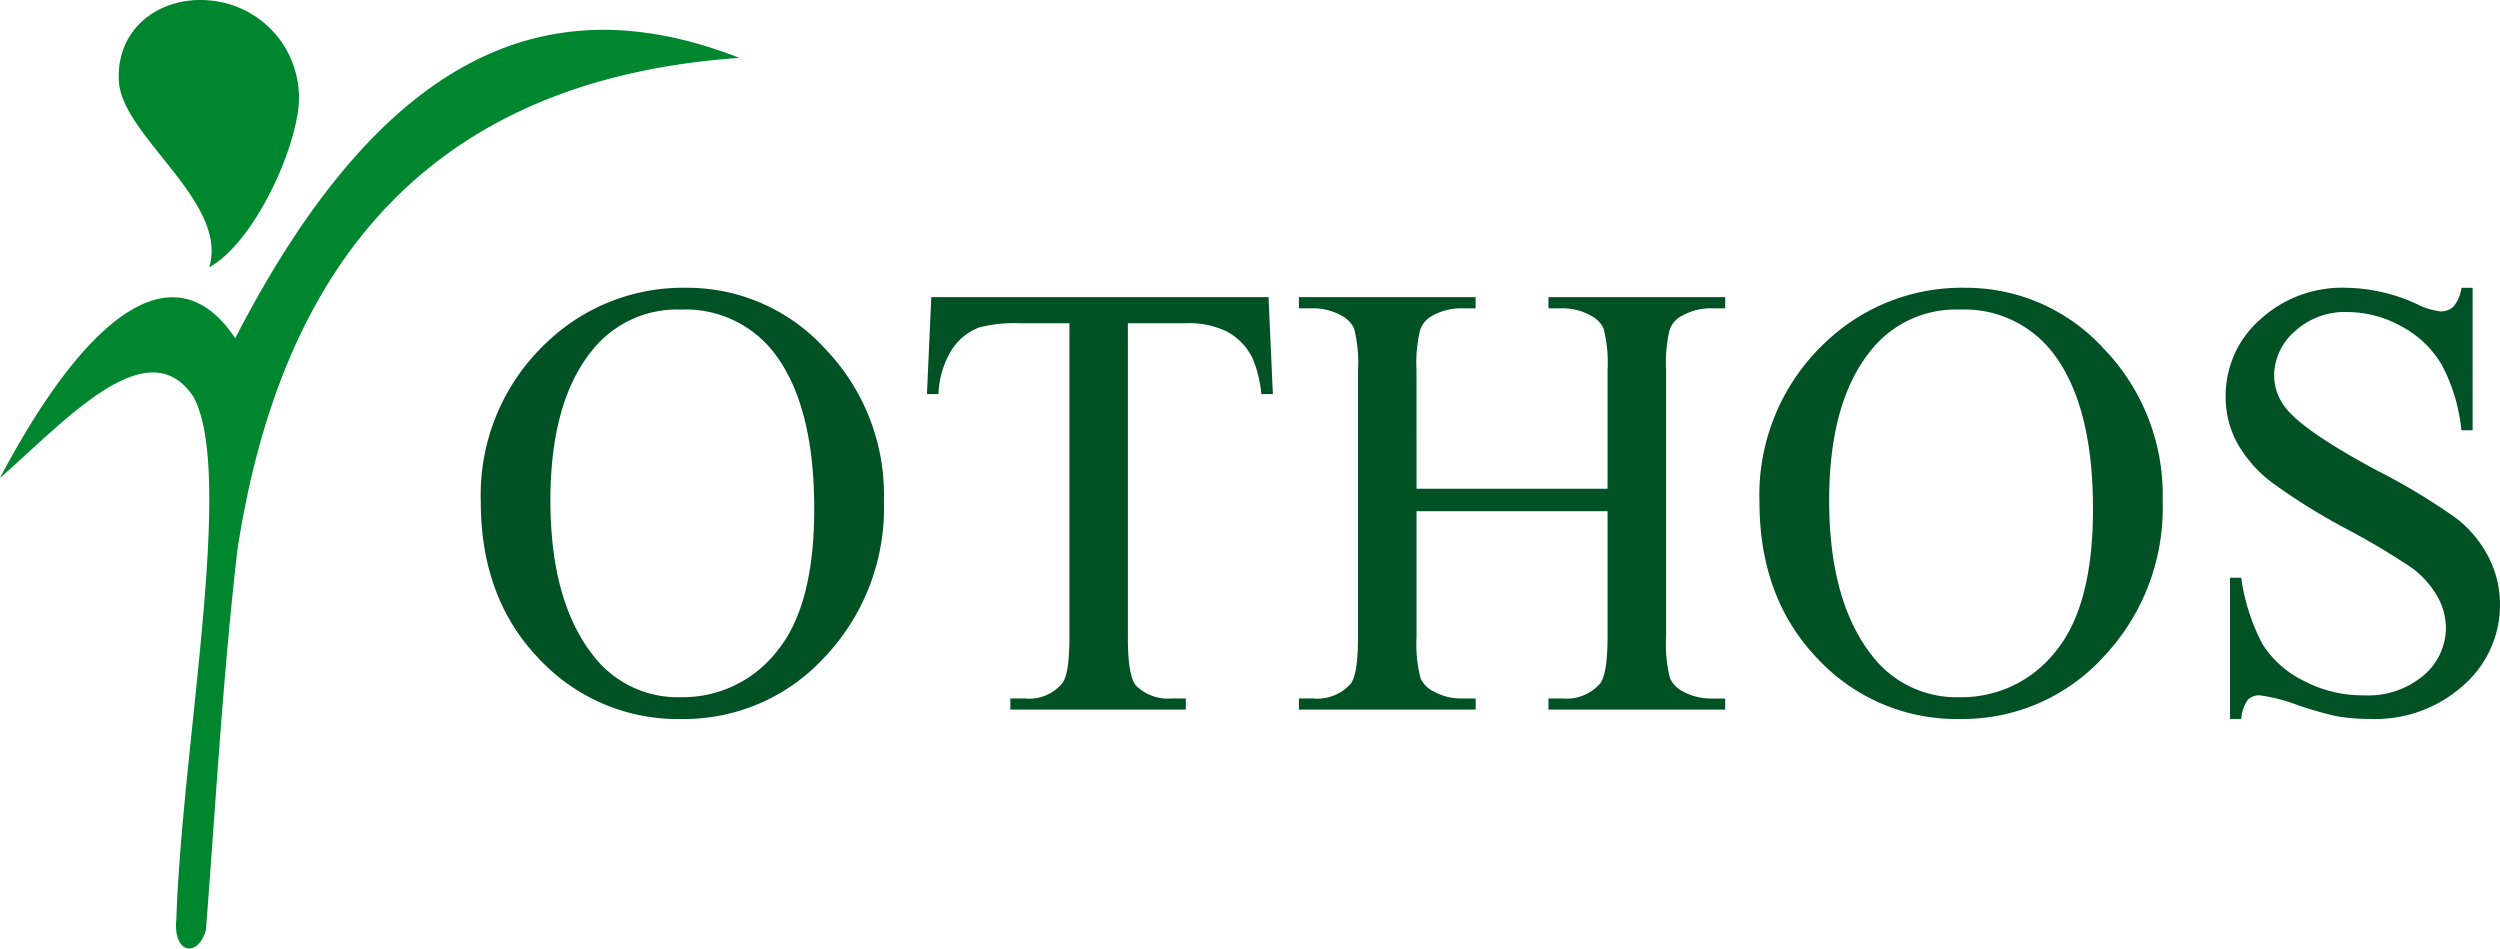
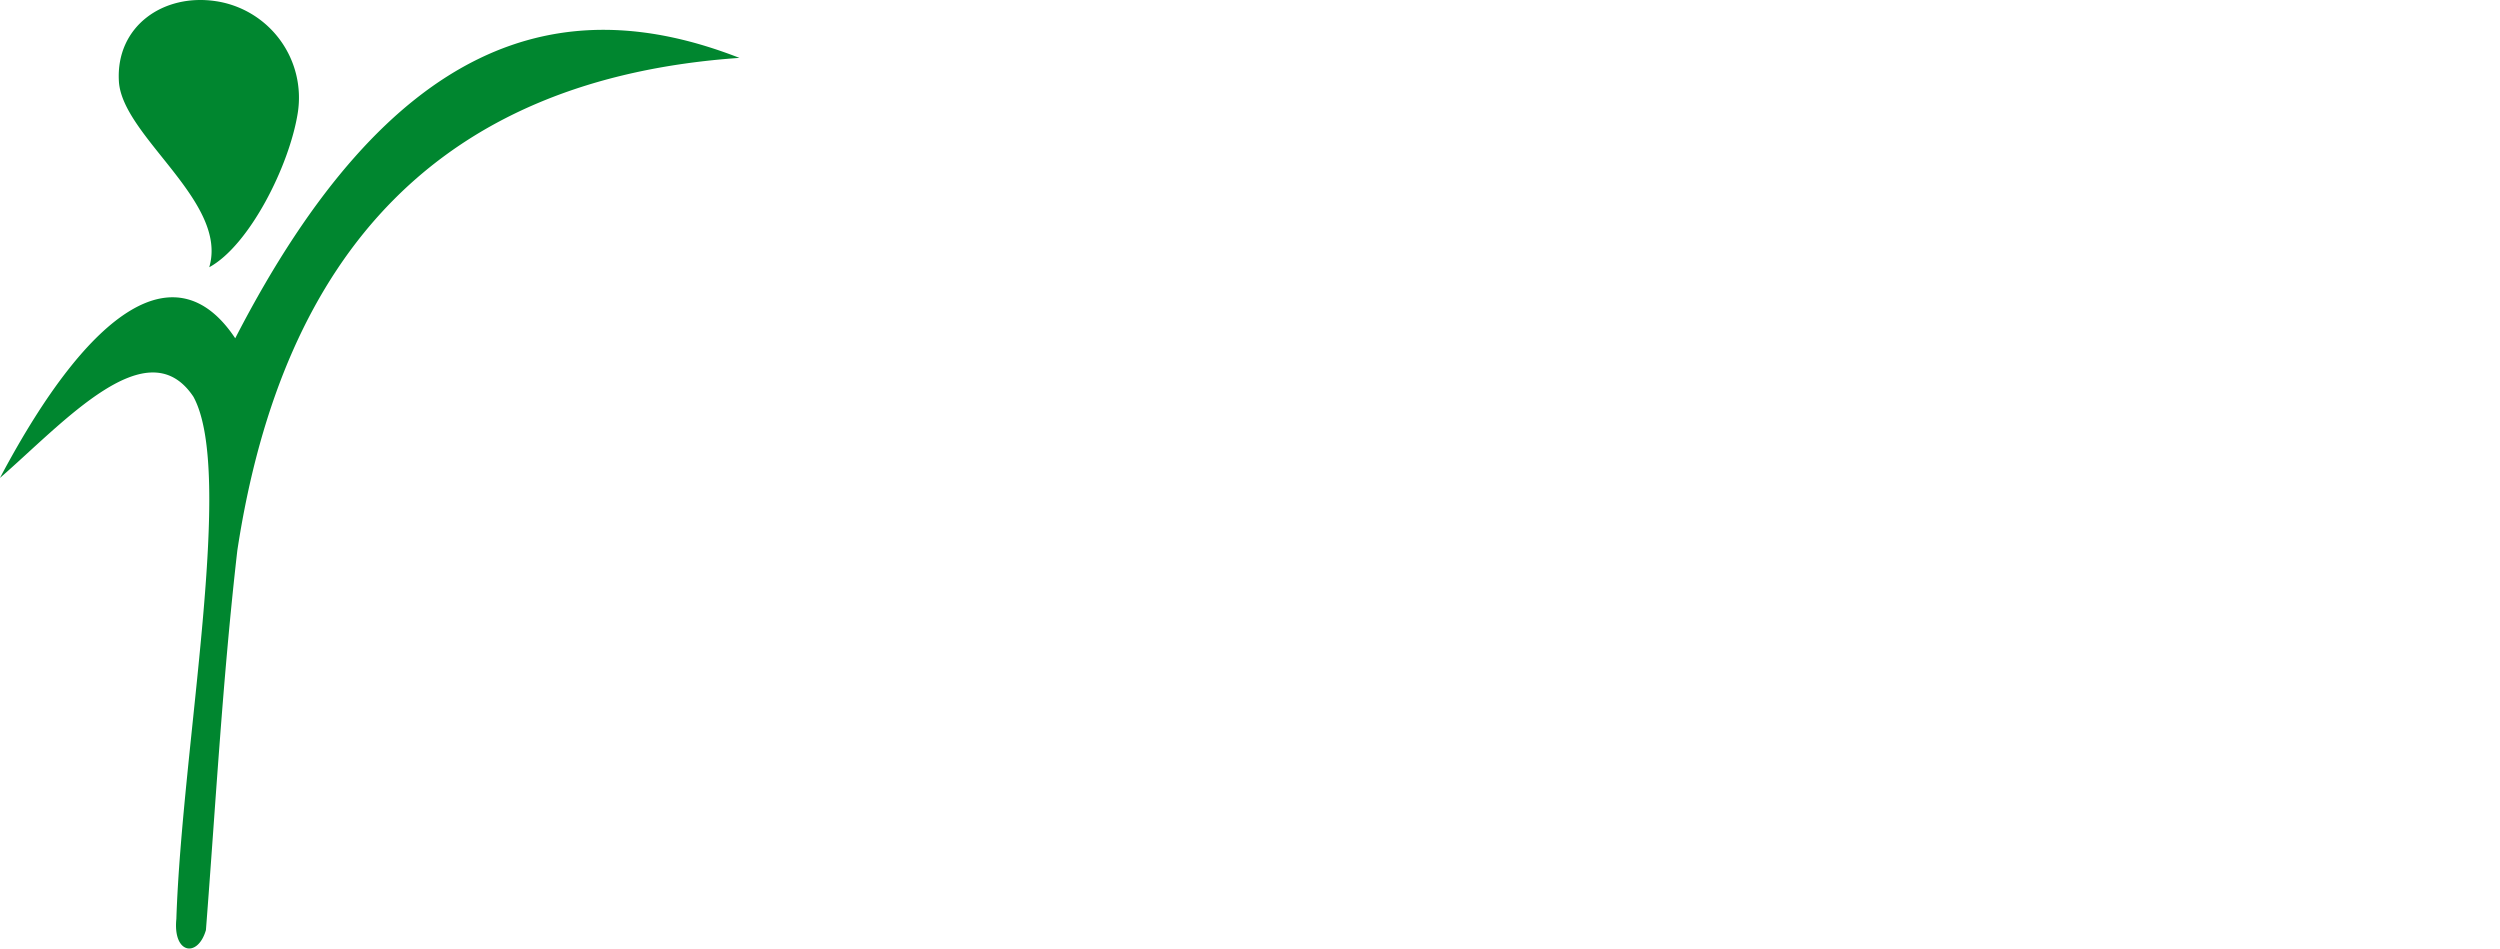
<svg xmlns="http://www.w3.org/2000/svg" width="224.615" height="85.223" viewBox="0 0 224.615 85.223">
  <g id="logo" transform="translate(562.455 -390.271)">
    <path id="Caminho_1" data-name="Caminho 1" d="M-543,390.386c-4.784-.753-9.064,2.254-8.773,7.195s9.858,10.819,8.117,16.7c3.583-1.946,7.2-9.087,7.955-13.871a8.769,8.769,0,0,0-7.3-10.025m1.677,30.275c-5.162-7.766-12.859-3.075-21.136,12.553,5.793-5.039,13.253-13.483,17.381-7.3,3.752,6.858-1.02,31.282-1.531,46.923-.32,3.15,1.925,3.511,2.656,1,.883-11.373,1.505-22.622,2.823-34.119,4.093-26.851,18.3-42.38,45.111-44.245C-511.969,389.242-527.313,393.459-541.319,420.661Z" transform="translate(0 0)" fill="#00862f" fill-rule="evenodd" />
-     <path id="Caminho_2" data-name="Caminho 2" d="M-311.948,433.1v12.8h-1.006a15.865,15.865,0,0,0-1.761-5.87,9.183,9.183,0,0,0-3.634-3.466,9.995,9.995,0,0,0-4.863-1.285,6.623,6.623,0,0,0-4.705,1.733,5.292,5.292,0,0,0-1.863,3.951,4.7,4.7,0,0,0,1.174,3.093q1.705,2.04,8.069,5.46a56.994,56.994,0,0,1,7.1,4.277,10.4,10.4,0,0,1,2.926,3.512,9.293,9.293,0,0,1,1.025,4.239,9.6,9.6,0,0,1-3.261,7.249,11.844,11.844,0,0,1-8.4,3.046,17.477,17.477,0,0,1-3.037-.251,31.418,31.418,0,0,1-3.513-1.006,15.529,15.529,0,0,0-3.372-.866,1.44,1.44,0,0,0-1.081.41,3.4,3.4,0,0,0-.587,1.714h-1.006v-12.69h1.006a17.934,17.934,0,0,0,1.91,5.963,9.112,9.112,0,0,0,3.68,3.289,11.383,11.383,0,0,0,5.422,1.314,7.706,7.706,0,0,0,5.395-1.808,5.622,5.622,0,0,0,1.984-4.277,5.88,5.88,0,0,0-.746-2.767,8.365,8.365,0,0,0-2.329-2.609,64.725,64.725,0,0,0-5.833-3.475,55.682,55.682,0,0,1-6.782-4.23,11.456,11.456,0,0,1-3.056-3.494,8.625,8.625,0,0,1-1.044-4.211,9.116,9.116,0,0,1,3.066-6.867,10.941,10.941,0,0,1,7.8-2.879,15.764,15.764,0,0,1,6.27,1.444,6.413,6.413,0,0,0,2.161.68,1.639,1.639,0,0,0,1.165-.42,3.448,3.448,0,0,0,.727-1.7Zm-46.128,1.957a9.724,9.724,0,0,0-7.947,3.689q-3.732,4.6-3.736,13.454,0,9.07,3.867,13.966a9.55,9.55,0,0,0,7.845,3.718,10.722,10.722,0,0,0,8.6-4.072q3.4-4.081,3.391-12.848,0-9.517-3.736-14.189A10.04,10.04,0,0,0-358.076,435.06Zm.522-1.957a16.747,16.747,0,0,1,12.475,5.479,18.919,18.919,0,0,1,5.283,13.677,19.476,19.476,0,0,1-5.32,14.013,17.123,17.123,0,0,1-12.876,5.571,17.051,17.051,0,0,1-12.829-5.441q-5.2-5.436-5.2-14.069a18.772,18.772,0,0,1,6-14.395A17.7,17.7,0,0,1-357.554,433.1Zm-49.277,18.056h17.161V440.482a12.379,12.379,0,0,0-.354-3.718,2.478,2.478,0,0,0-1.156-1.165,5.014,5.014,0,0,0-2.487-.652h-1.314v-1.006H-379.1v1.006h-1.314a5.191,5.191,0,0,0-2.488.624,2.26,2.26,0,0,0-1.192,1.314,12.777,12.777,0,0,0-.317,3.6v23.982a12.336,12.336,0,0,0,.354,3.708,2.466,2.466,0,0,0,1.127,1.174,5.164,5.164,0,0,0,2.516.653h1.314V471H-394.98V470h1.314a3.964,3.964,0,0,0,3.317-1.332c.456-.587.68-1.984.68-4.2V453.172h-17.161v11.292a12.344,12.344,0,0,0,.354,3.708,2.388,2.388,0,0,0,1.146,1.174,4.977,4.977,0,0,0,2.479.653h1.332V471H-417.4V470h1.314a4,4,0,0,0,3.345-1.332c.438-.587.652-1.984.652-4.2V440.482a12.4,12.4,0,0,0-.354-3.718,2.5,2.5,0,0,0-1.128-1.165,5.17,5.17,0,0,0-2.516-.652H-417.4v-1.006h15.876v1.006h-1.332a5.158,5.158,0,0,0-2.479.624,2.323,2.323,0,0,0-1.174,1.314,12.669,12.669,0,0,0-.326,3.6Zm-13.3-17.218.391,8.712h-1.034a10.673,10.673,0,0,0-.82-3.28,5.453,5.453,0,0,0-2.255-2.329,7.83,7.83,0,0,0-3.7-.755h-5.217v28.286c0,2.283.242,3.708.736,4.277A4.083,4.083,0,0,0-428.838,470h1.276V471h-15.764V470h1.332a3.832,3.832,0,0,0,3.373-1.426c.4-.587.6-1.919.6-4V436.289h-4.444a12.522,12.522,0,0,0-3.689.382,5.049,5.049,0,0,0-2.432,1.993,8.113,8.113,0,0,0-1.2,3.988h-1.034l.391-8.712Zm-52.836,1.118a9.725,9.725,0,0,0-7.948,3.689q-3.732,4.6-3.736,13.454,0,9.07,3.867,13.966a9.55,9.55,0,0,0,7.845,3.718,10.723,10.723,0,0,0,8.6-4.072q3.4-4.081,3.391-12.848,0-9.517-3.736-14.189A10.038,10.038,0,0,0-472.963,435.06Zm.522-1.957a16.747,16.747,0,0,1,12.475,5.479,18.919,18.919,0,0,1,5.283,13.677A19.476,19.476,0,0,1-460,466.272a17.124,17.124,0,0,1-12.876,5.571,17.052,17.052,0,0,1-12.829-5.441q-5.2-5.436-5.2-14.069a18.772,18.772,0,0,1,6-14.395A17.7,17.7,0,0,1-472.441,433.1Z" transform="translate(-28.353 -16.973)" fill="#005124" />
  </g>
</svg>